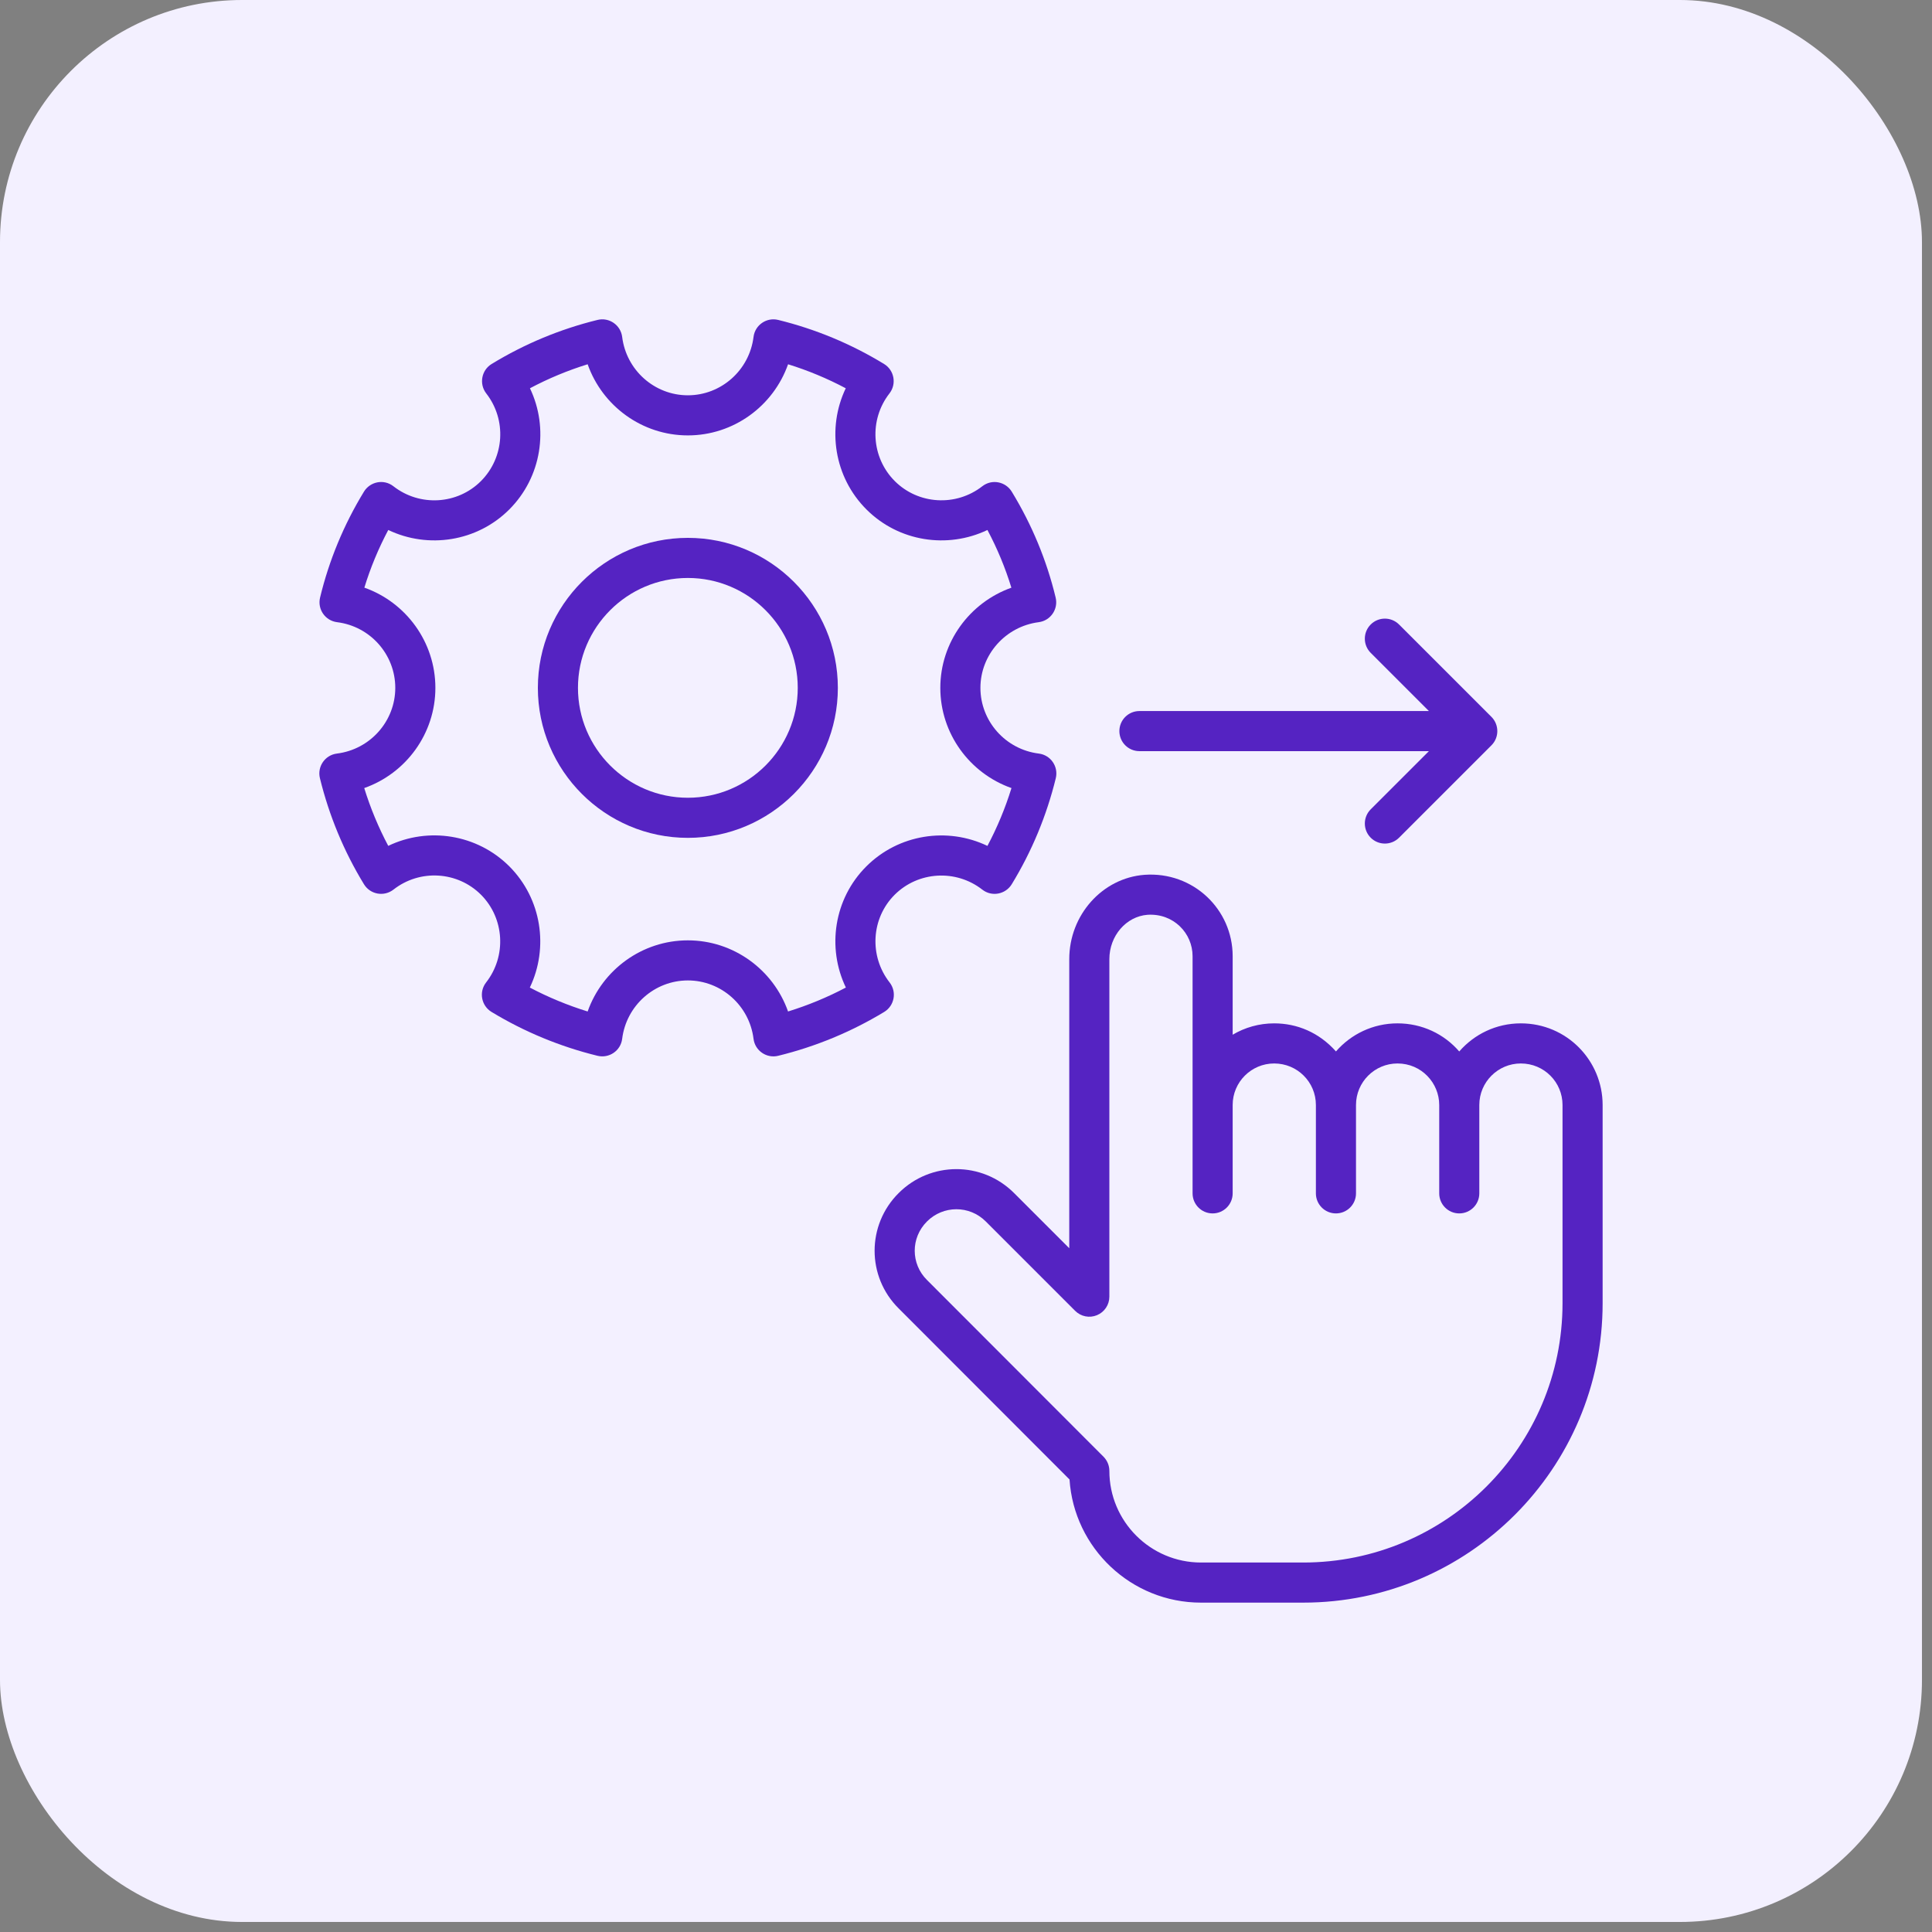
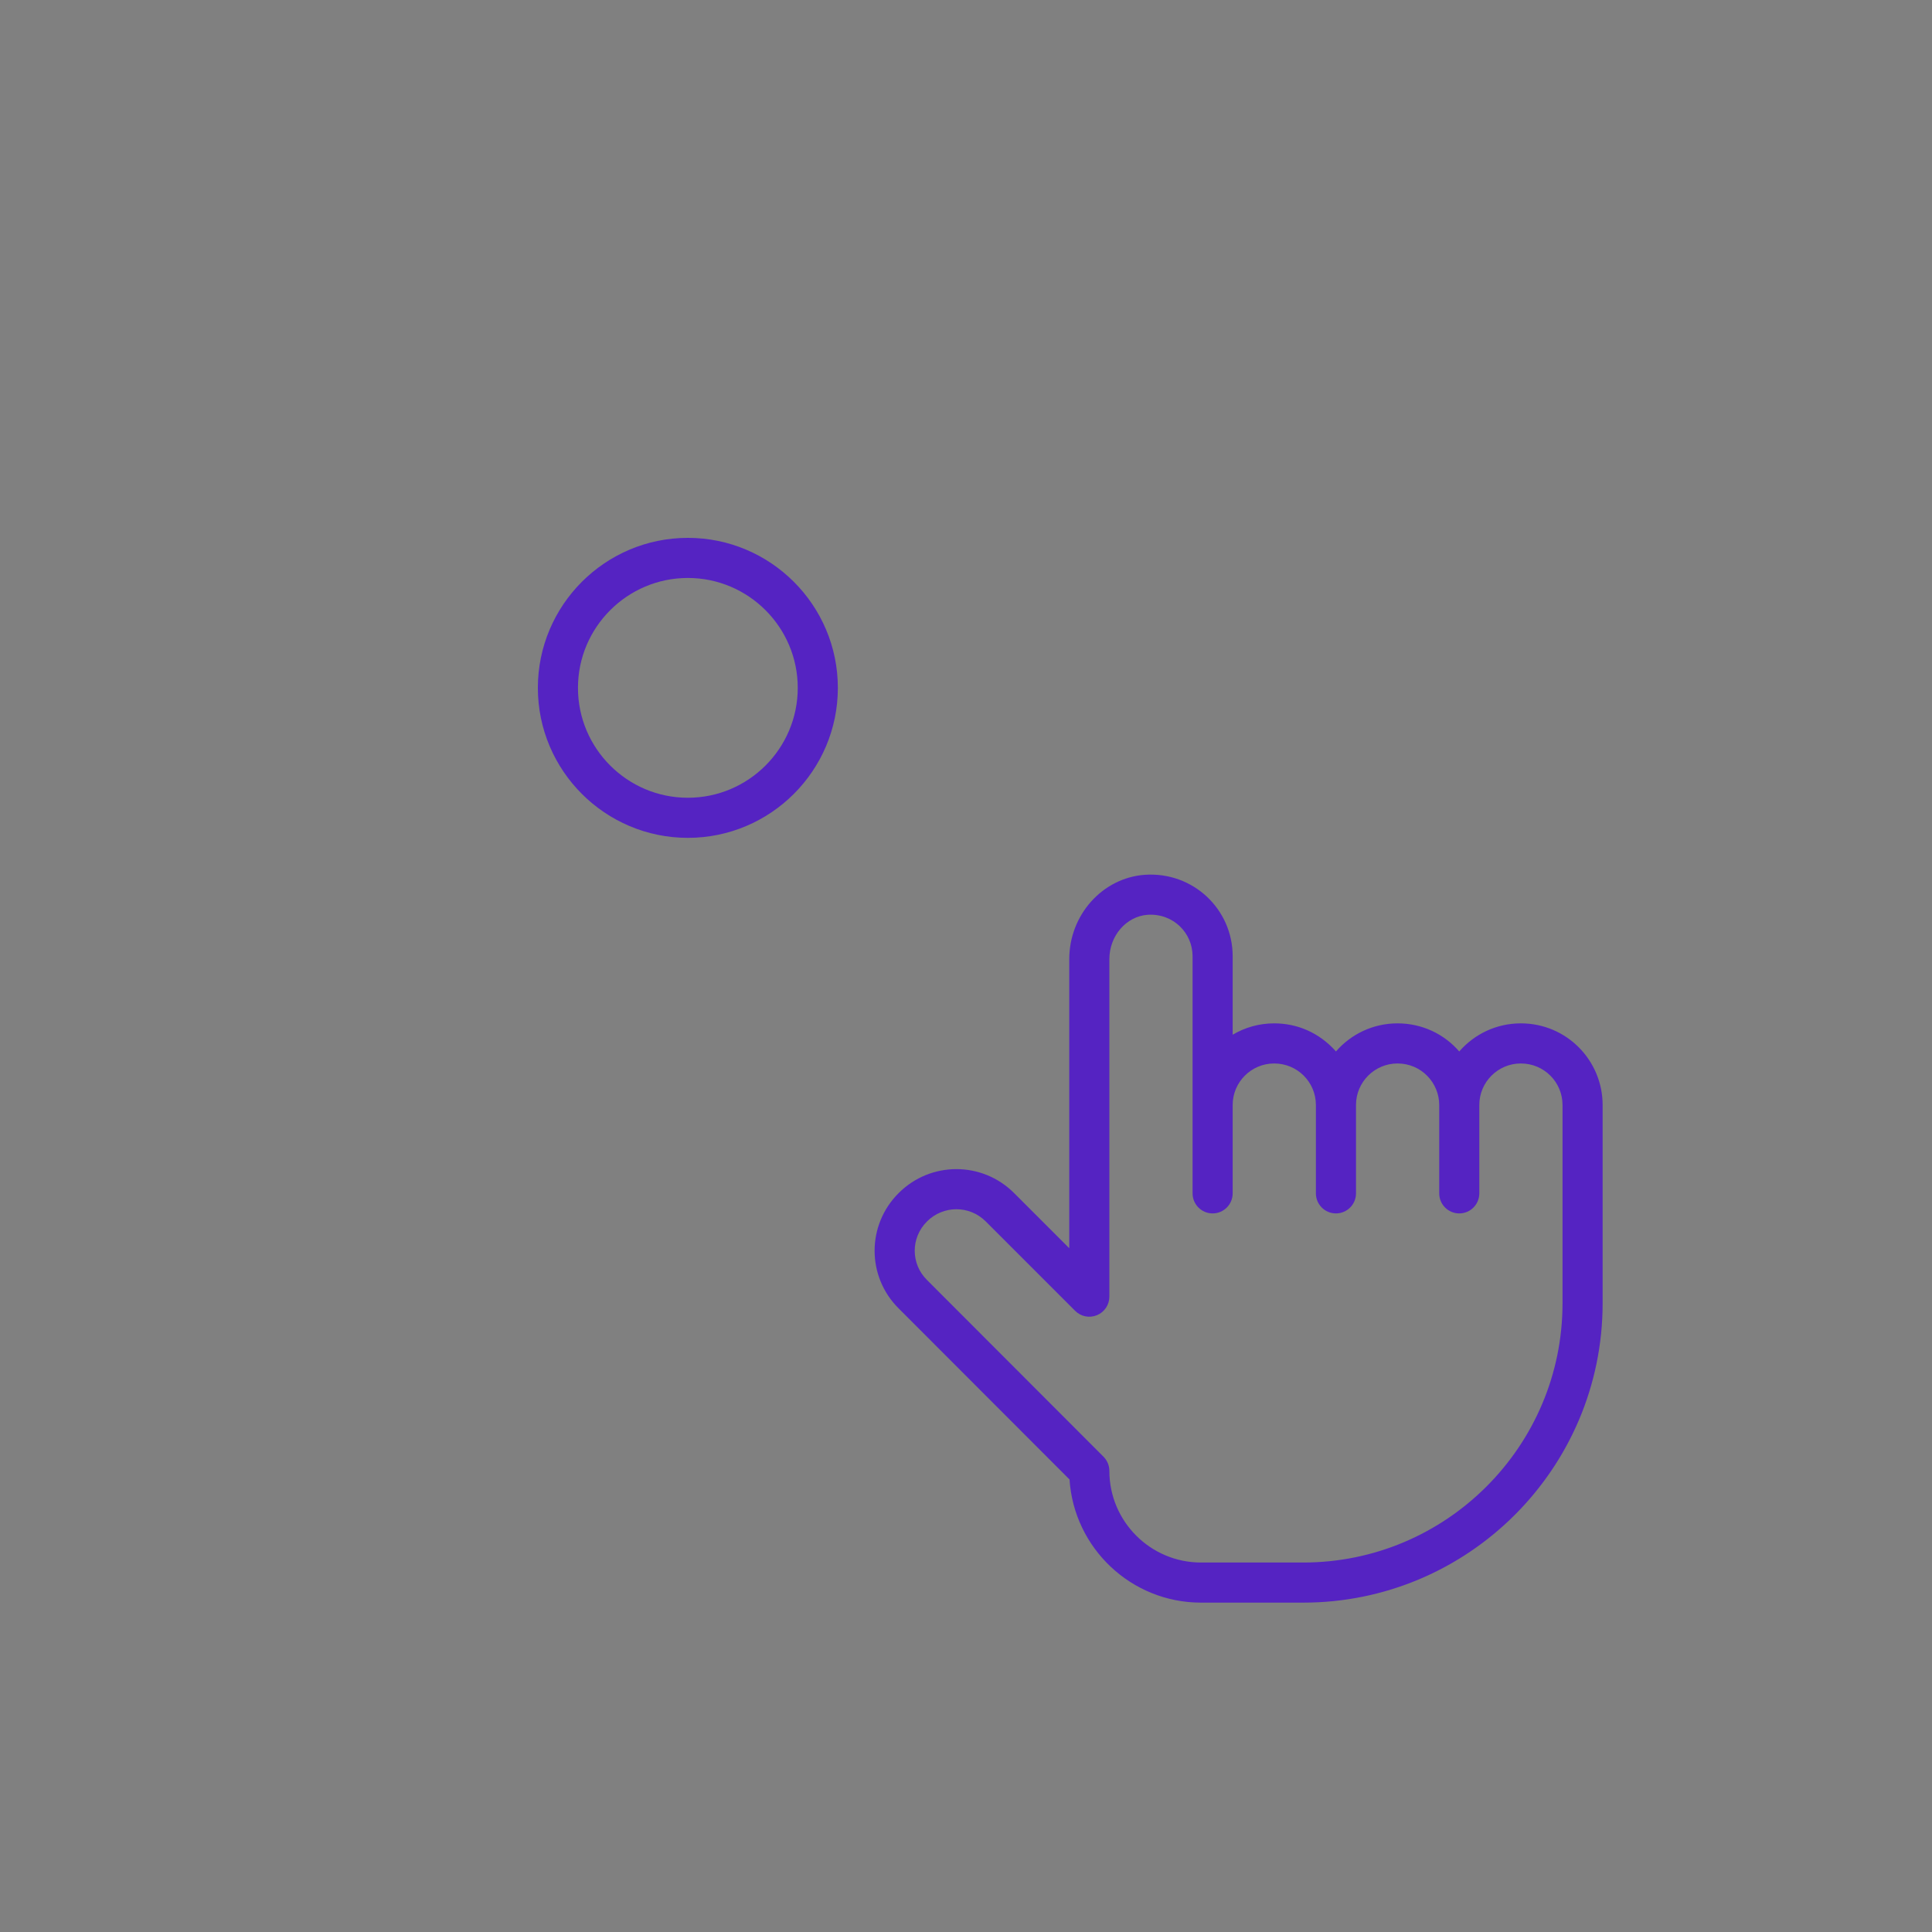
<svg xmlns="http://www.w3.org/2000/svg" width="116" height="116" viewBox="0 0 116 116" fill="none">
  <rect x="0" y="0" width="116" height="116" fill="#808080" stroke="none" />
-   <rect width="115.397" height="115.397" rx="14.534" fill="#F3F0FF" />
  <path d="M91.312 61.444C89.837 61.444 88.513 62.097 87.615 63.132C86.709 62.081 85.381 61.444 83.908 61.444C82.435 61.444 81.111 62.097 80.213 63.13C79.195 61.985 77.869 61.444 76.504 61.444C75.595 61.444 74.741 61.693 74.011 62.126V57.411C74.011 54.591 71.631 52.319 68.722 52.525C66.186 52.714 64.2 54.937 64.2 57.587V74.946L60.885 71.631C58.959 69.707 55.863 69.728 53.962 71.629C52.029 73.545 52.032 76.649 53.957 78.559L64.216 88.83C64.483 92.952 67.921 96.224 72.11 96.224H78.25C88.161 96.224 96.224 88.161 96.224 78.25V66.344C96.224 63.679 94.072 61.444 91.312 61.444ZM93.816 78.25C93.816 86.834 86.834 93.816 78.25 93.816H72.11C69.076 93.816 66.608 91.348 66.608 88.315C66.608 87.996 66.481 87.689 66.257 87.464L55.658 76.853C54.681 75.886 54.67 74.319 55.661 73.335C56.626 72.372 58.196 72.35 59.184 73.335L64.553 78.704C64.897 79.049 65.415 79.153 65.865 78.965C66.315 78.779 66.608 78.339 66.608 77.853V57.587C66.608 56.191 67.616 55.022 68.901 54.925C70.46 54.827 71.604 56.031 71.604 57.411V71.651C71.604 72.316 72.142 72.855 72.808 72.855C73.473 72.855 74.011 72.316 74.011 71.651V66.344C74.011 64.97 75.129 63.852 76.504 63.852C77.896 63.852 79.008 64.972 79.008 66.344V71.651C79.008 72.316 79.547 72.855 80.212 72.855C80.877 72.855 81.416 72.316 81.416 71.651V66.344C81.416 64.97 82.534 63.852 83.908 63.852C85.35 63.852 86.413 65.026 86.413 66.344V71.651C86.413 72.316 86.951 72.855 87.617 72.855C88.282 72.855 88.82 72.316 88.82 71.651V66.344C88.82 64.97 89.939 63.852 91.312 63.852C92.719 63.852 93.816 64.984 93.816 66.344V78.25H93.816Z" fill="#5523C2" />
-   <path d="M67.209 43.896C67.209 44.562 67.747 45.1 68.413 45.1H85.793L82.299 48.594C81.829 49.065 81.829 49.826 82.299 50.297C82.769 50.767 83.531 50.767 84.001 50.297L89.549 44.749C90.025 44.275 90.012 43.505 89.549 43.043L84.001 37.496C83.531 37.025 82.769 37.025 82.299 37.496C81.829 37.966 81.829 38.728 82.299 39.198L85.793 42.692H68.413C67.747 42.692 67.209 43.231 67.209 43.896Z" fill="#5523C2" />
  <path d="M41.3 50.306C46.266 50.306 50.306 46.267 50.306 41.3C50.306 36.334 46.266 32.294 41.3 32.294C36.334 32.294 32.294 36.334 32.294 41.3C32.294 46.267 36.334 50.306 41.3 50.306ZM41.3 34.702C44.938 34.702 47.898 37.663 47.898 41.3C47.898 44.938 44.938 47.898 41.3 47.898C37.663 47.898 34.702 44.938 34.702 41.3C34.702 37.663 37.663 34.702 41.3 34.702Z" fill="#5523C2" />
-   <path d="M20.229 45.245C19.514 45.334 19.037 46.027 19.209 46.726C19.762 48.983 20.652 51.124 21.854 53.093C22.235 53.712 23.06 53.852 23.625 53.412C25.207 52.173 27.467 52.307 28.882 53.723C30.291 55.139 30.423 57.404 29.187 58.987C28.741 59.559 28.899 60.385 29.512 60.758C31.488 61.955 33.628 62.84 35.874 63.391C36.566 63.56 37.266 63.095 37.356 62.372C37.605 60.373 39.3 58.867 41.3 58.867C43.3 58.867 44.995 60.373 45.243 62.371C45.333 63.095 46.037 63.563 46.725 63.391C48.973 62.84 51.114 61.954 53.089 60.758C53.704 60.383 53.857 59.556 53.413 58.987C52.174 57.399 52.303 55.137 53.714 53.725C55.13 52.313 57.392 52.178 58.978 53.414C59.558 53.867 60.379 53.691 60.745 53.093C61.949 51.122 62.839 48.98 63.391 46.726C63.561 46.027 63.086 45.334 62.37 45.245C60.372 44.997 58.866 43.3 58.866 41.3C58.866 39.309 60.371 37.613 62.365 37.357C63.075 37.266 63.55 36.577 63.383 35.88C62.845 33.643 61.957 31.502 60.745 29.517C60.384 28.927 59.566 28.738 58.977 29.197C57.395 30.429 55.137 30.296 53.725 28.886C52.308 27.469 52.169 25.206 53.404 23.622C53.845 23.055 53.694 22.227 53.081 21.854C51.107 20.649 48.968 19.759 46.725 19.209C46.034 19.037 45.333 19.508 45.243 20.23C44.995 22.228 43.301 23.734 41.3 23.734C39.3 23.734 37.604 22.227 37.356 20.23C37.267 19.515 36.572 19.035 35.874 19.209C33.631 19.759 31.493 20.649 29.519 21.854C28.905 22.228 28.755 23.055 29.195 23.622C30.43 25.206 30.291 27.469 28.876 28.886C27.464 30.298 25.205 30.431 23.623 29.197C23.036 28.737 22.216 28.925 21.854 29.517C20.643 31.5 19.757 33.641 19.217 35.88C19.05 36.578 19.524 37.268 20.24 37.357C22.232 37.605 23.733 39.299 23.733 41.3C23.733 43.301 22.227 44.997 20.229 45.245ZM21.877 35.283C22.242 34.089 22.723 32.931 23.312 31.821C25.707 32.966 28.639 32.527 30.578 30.589C32.521 28.645 32.966 25.711 31.819 23.312C32.927 22.724 34.086 22.242 35.283 21.871C36.168 24.38 38.555 26.142 41.3 26.142C44.045 26.142 46.432 24.38 47.317 21.871C48.513 22.242 49.672 22.724 50.78 23.312C49.633 25.711 50.079 28.645 52.023 30.588C53.962 32.527 56.89 32.966 59.287 31.821C59.877 32.931 60.359 34.091 60.725 35.286C58.218 36.178 56.458 38.564 56.458 41.3C56.458 44.045 58.221 46.432 60.73 47.317C60.358 48.52 59.875 49.682 59.287 50.789C56.889 49.639 53.954 50.081 52.012 52.023C50.073 53.961 49.635 56.895 50.787 59.294C49.677 59.88 48.517 60.359 47.316 60.731C46.431 58.222 44.044 56.46 41.3 56.46C38.556 56.46 36.169 58.222 35.283 60.731C34.083 60.359 32.922 59.88 31.812 59.294C32.959 56.898 32.521 53.967 30.587 52.023C28.64 50.075 25.704 49.636 23.311 50.787C22.724 49.681 22.242 48.52 21.869 47.317C24.38 46.432 26.141 44.045 26.141 41.3C26.141 38.555 24.382 36.167 21.877 35.283Z" fill="#5523C2" />
</svg>